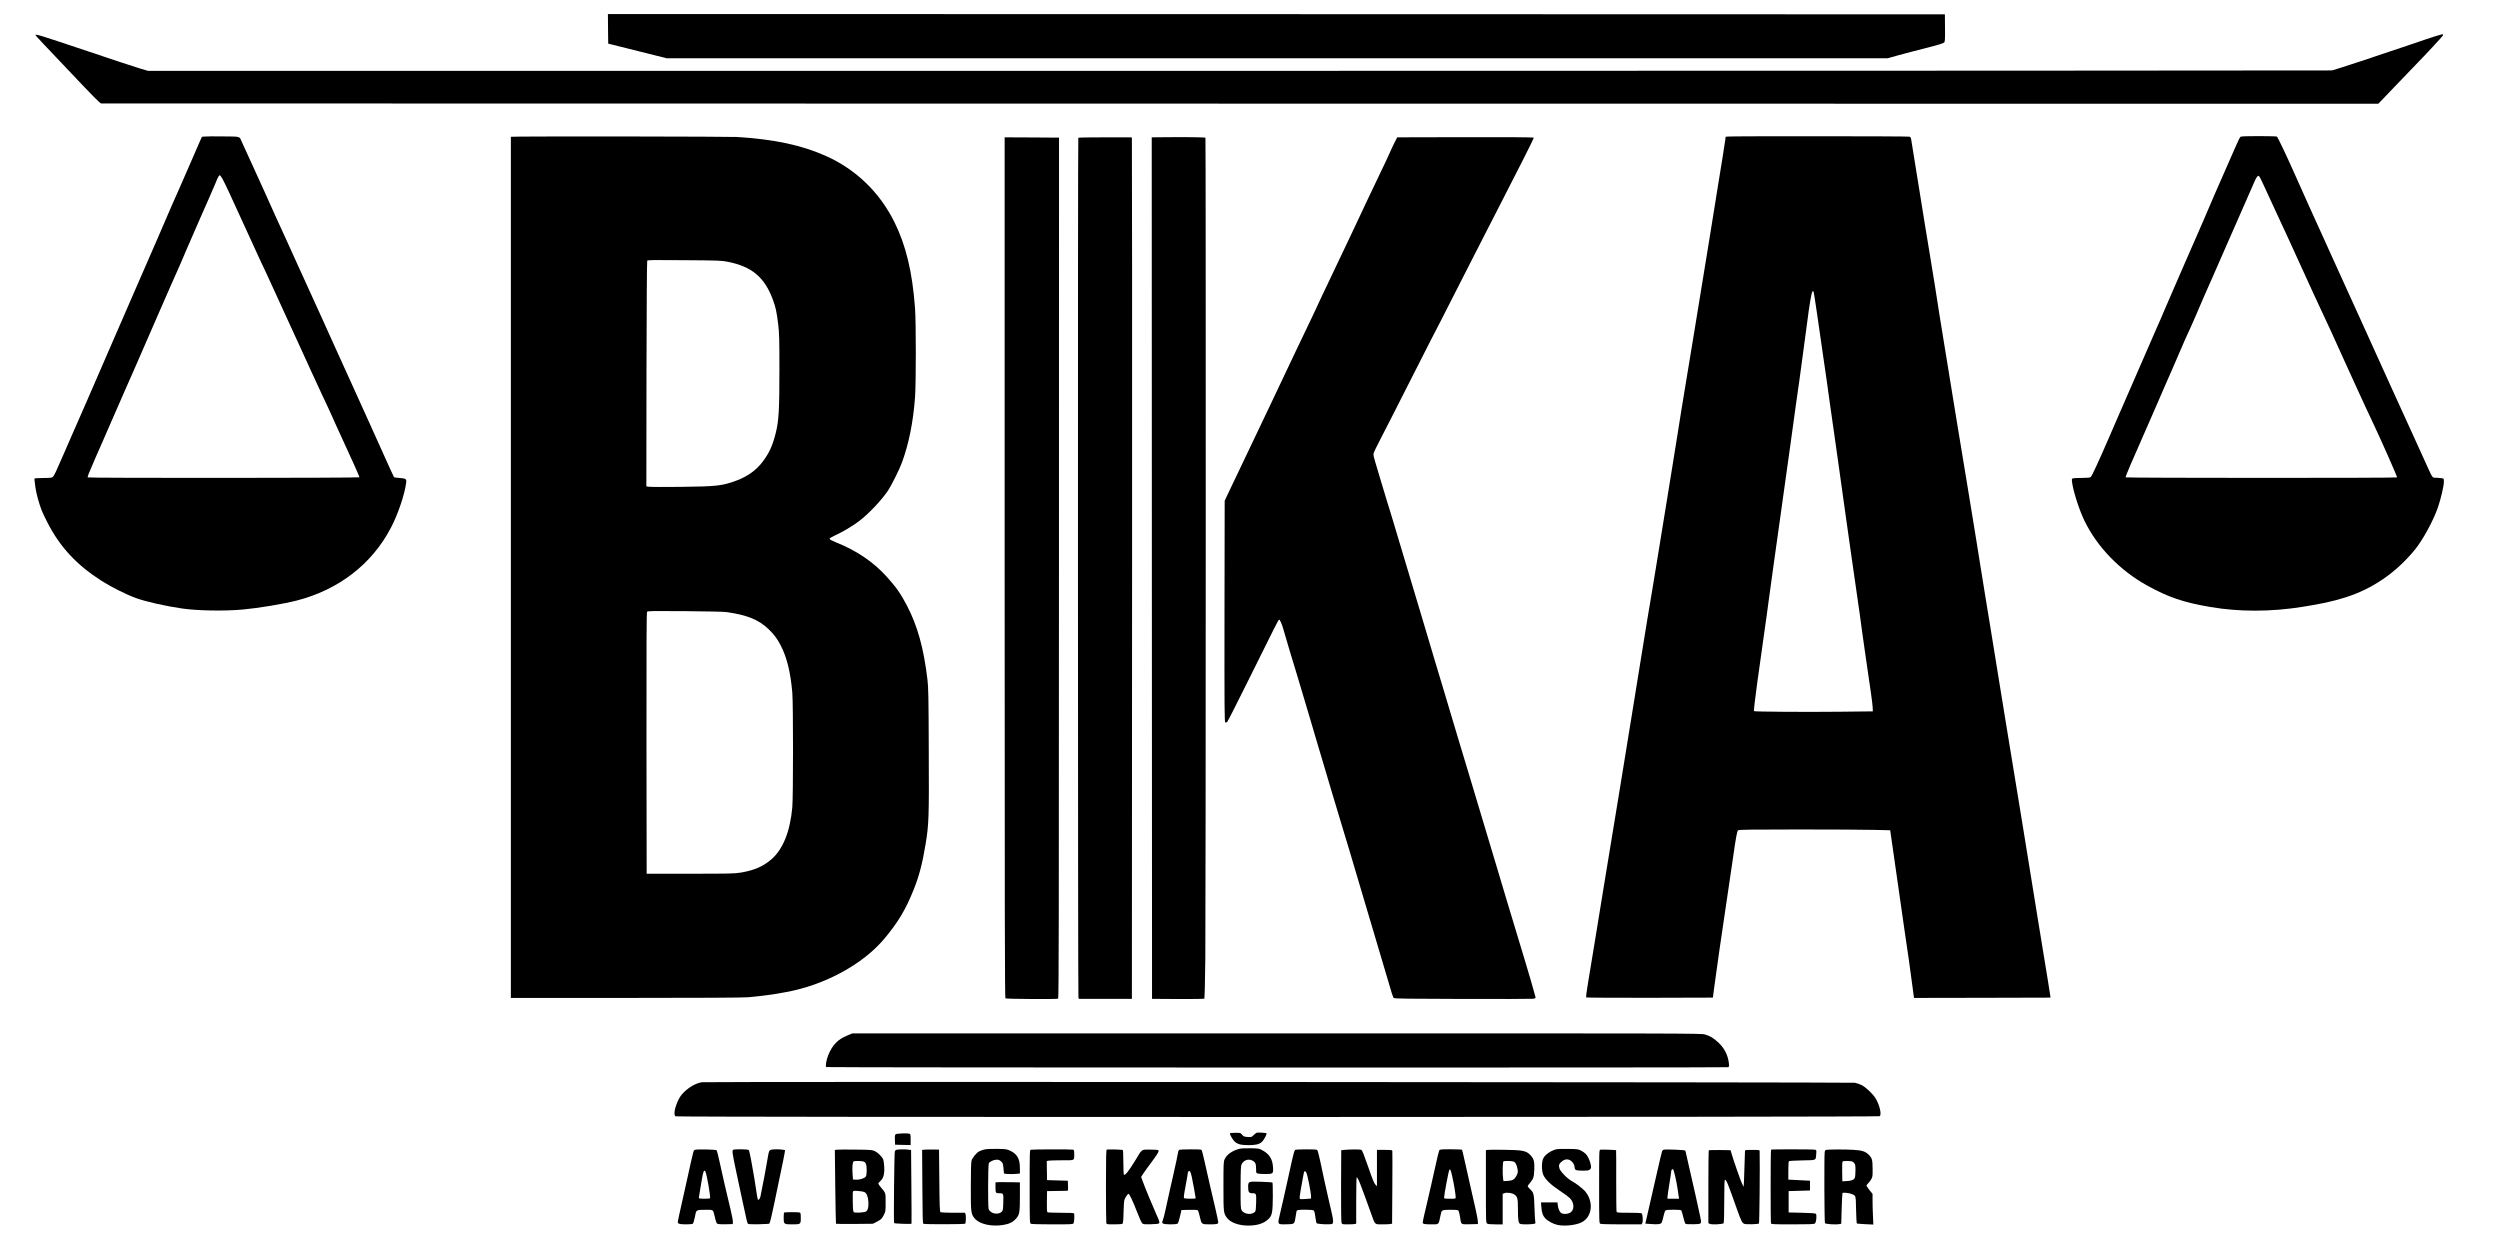
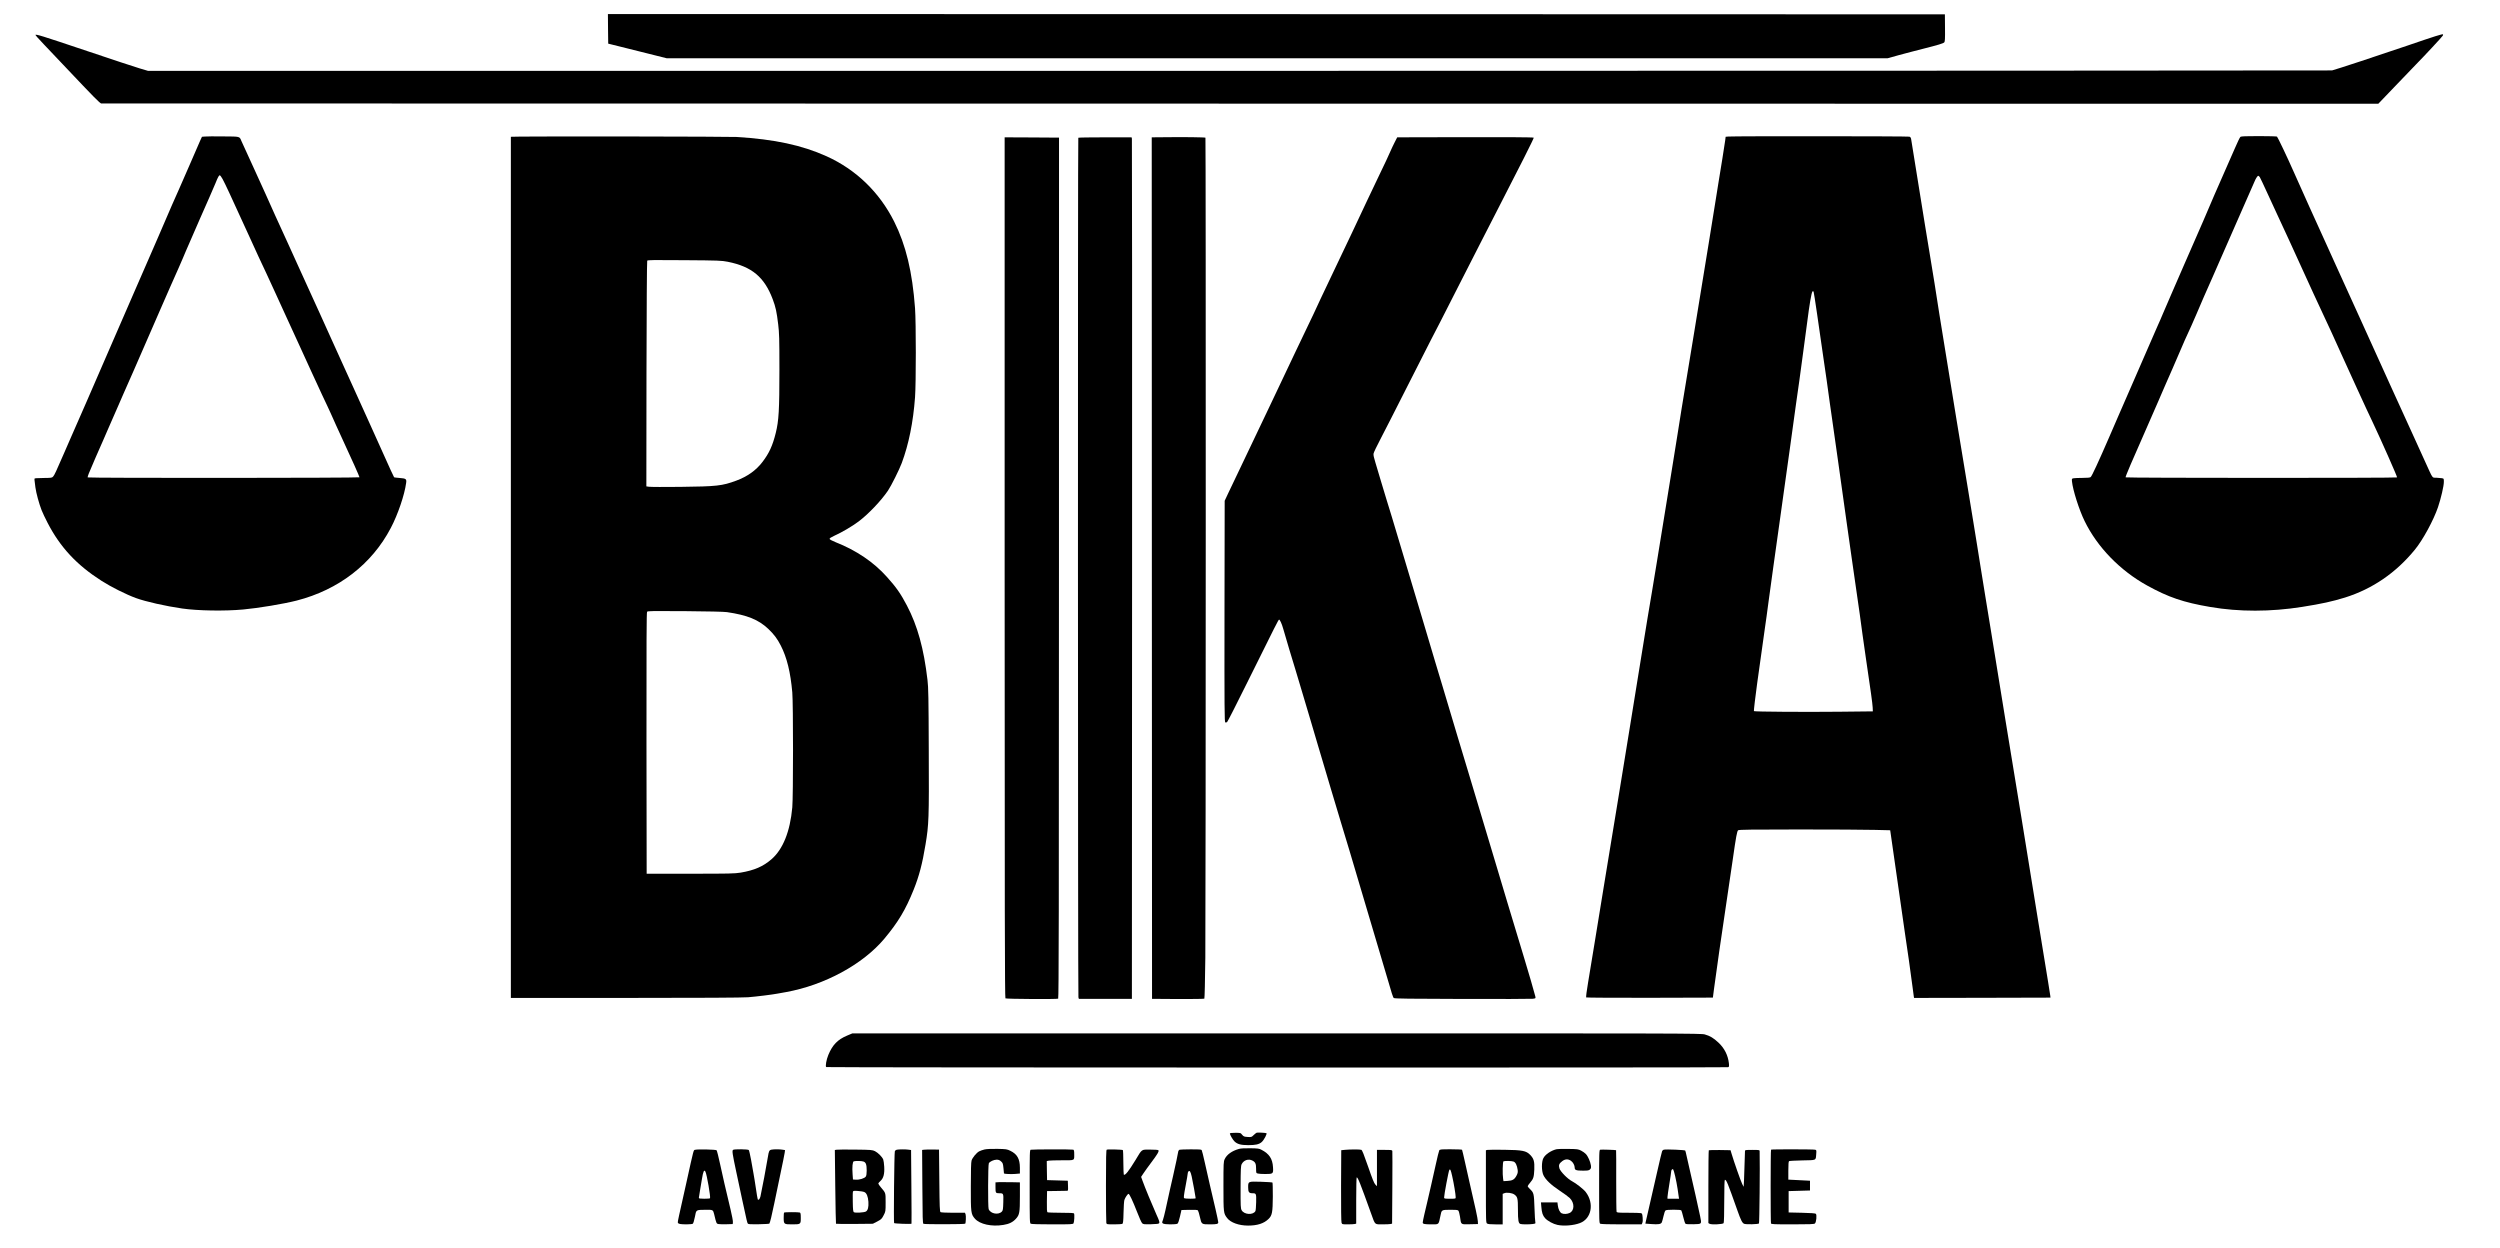
<svg xmlns="http://www.w3.org/2000/svg" version="1.0" width="4096pt" height="2044pt" viewBox="0 0 4096 2044" preserveAspectRatio="xMidYMid meet">
  <g transform="translate(0,2044) scale(0.1,-0.1)" fill="#000000" stroke="none">
    <path d="M9962 19968 l3 -243 185 -46 c102 -26 318 -80 480 -120 l295 -74 10000 0 10000 0 190 53 c105 28 280 75 390 102 252 64 332 88 350 106 11 12 14 55 12 237 l-2 222 -10953 3 -10952 2 2 -242z" />
    <path d="M582 19865 c3 -12 103 -118 776 -826 129 -136 248 -257 266 -270 l31 -24 18656 -3 18655 -2 251 262 c137 145 301 315 364 379 140 142 430 454 442 475 5 9 6 18 3 21 -9 9 -130 -29 -591 -187 -429 -147 -1176 -393 -1227 -404 -15 -3 -8072 -6 -17905 -7 l-17878 0 -135 40 c-74 22 -461 149 -860 284 -762 256 -853 284 -848 262z" />
    <path d="M3357 18203 l-48 -4 -31 -67 c-16 -37 -92 -211 -168 -387 -76 -176 -155 -356 -175 -400 -40 -85 -161 -364 -344 -790 -62 -143 -134 -309 -161 -370 -46 -103 -103 -236 -255 -585 -35 -80 -102 -235 -150 -345 -48 -110 -115 -265 -150 -345 -283 -654 -686 -1580 -732 -1680 -14 -30 -58 -131 -98 -225 -124 -286 -153 -349 -174 -372 -18 -21 -28 -23 -145 -24 -69 -1 -130 -3 -136 -4 -5 -1 -14 -3 -19 -4 -10 -1 -9 -12 9 -146 13 -96 61 -271 102 -375 16 -41 60 -134 98 -207 207 -400 477 -690 883 -949 156 -100 407 -226 565 -283 162 -59 482 -131 757 -171 256 -37 698 -44 1000 -16 253 23 663 92 875 146 688 177 1232 596 1543 1190 115 218 225 541 251 736 10 66 -1 75 -108 83 -47 3 -87 9 -89 11 -3 3 -27 55 -55 115 -238 527 -292 648 -347 770 -85 191 -195 434 -265 585 -32 69 -99 217 -150 330 -51 113 -151 333 -222 490 -72 157 -154 339 -183 405 -29 66 -99 219 -155 340 -56 121 -149 326 -207 455 -58 129 -123 273 -145 320 -81 173 -378 829 -378 834 0 2 -85 188 -188 413 -103 224 -196 428 -207 453 -32 77 -16 73 -297 75 -139 2 -275 1 -301 -2z m289 -695 c17 -30 66 -131 109 -224 121 -262 250 -543 330 -719 127 -280 180 -395 275 -595 51 -107 116 -249 145 -315 29 -66 112 -248 185 -405 73 -157 175 -379 227 -495 52 -115 136 -298 185 -405 50 -107 97 -208 104 -225 6 -16 38 -84 69 -150 32 -66 70 -147 85 -180 15 -33 42 -91 60 -130 18 -38 56 -124 85 -190 29 -66 90 -199 135 -295 109 -233 250 -548 250 -560 0 -12 -4446 -14 -4454 -2 -2 4 6 32 18 62 59 141 171 402 202 468 19 41 34 75 34 77 0 2 37 86 81 187 45 101 116 264 159 363 42 99 87 200 98 225 30 64 261 592 414 945 71 165 154 354 183 420 29 66 102 233 162 370 60 138 124 282 142 320 18 39 46 104 63 145 16 41 41 100 55 130 25 55 89 201 233 535 43 99 110 252 150 340 39 88 85 193 101 234 41 103 58 133 72 128 7 -2 26 -28 43 -59z" />
    <path d="M8528 18202 l-158 -3 0 -47 c0 -26 0 -3186 0 -7022 0 -3836 0 -6990 0 -7007 l0 -33 1879 0 c1232 0 1924 4 2008 11 136 11 395 43 478 59 28 5 91 16 140 25 634 114 1262 455 1614 875 228 273 348 474 481 805 88 219 142 423 194 740 54 327 58 419 53 1530 -3 881 -6 1040 -21 1165 -60 514 -163 887 -337 1219 -102 194 -173 297 -329 470 -215 241 -500 434 -840 568 -55 22 -96 44 -98 53 -2 11 23 27 77 52 125 56 291 154 397 233 163 123 369 339 483 507 53 79 187 347 226 453 114 307 187 667 217 1076 17 233 17 1222 0 1459 -44 597 -149 1034 -342 1420 -242 482 -625 852 -1110 1071 -403 181 -850 277 -1470 315 -108 7 -3205 12 -3542 6z m3396 -2051 c394 -79 599 -250 736 -613 49 -130 65 -206 90 -413 17 -141 20 -230 20 -740 0 -663 -10 -837 -60 -1039 -51 -206 -108 -331 -217 -474 -106 -139 -247 -239 -430 -307 -233 -86 -320 -95 -916 -102 -258 -3 -488 -2 -513 2 l-44 6 2 1842 c2 1050 7 1848 12 1856 7 11 106 13 610 8 566 -4 607 -6 710 -26z m-14 -5740 c335 -49 518 -124 678 -275 92 -88 147 -160 204 -272 101 -197 160 -438 189 -769 16 -186 16 -1708 0 -1883 -36 -397 -153 -687 -341 -850 -137 -119 -281 -181 -505 -219 -100 -16 -177 -18 -825 -18 l-715 0 -3 2139 c-1 1655 1 2142 10 2153 10 13 97 14 623 10 367 -3 640 -9 685 -16z" />
    <path d="M28319 18203 l-46 -4 -7 -57 c-4 -31 -24 -165 -46 -297 -21 -132 -51 -312 -65 -400 -14 -88 -32 -200 -40 -250 -44 -266 -97 -599 -120 -745 -14 -91 -68 -421 -120 -735 -51 -313 -103 -631 -115 -705 -22 -141 -97 -593 -154 -935 -19 -110 -44 -263 -56 -340 -12 -77 -41 -261 -65 -410 -24 -148 -64 -400 -90 -560 -26 -159 -80 -492 -120 -740 -41 -247 -99 -607 -130 -800 -31 -192 -67 -411 -80 -485 -24 -137 -115 -687 -160 -970 -35 -221 -114 -705 -195 -1205 -39 -236 -79 -488 -91 -560 -11 -71 -58 -362 -105 -645 -47 -283 -105 -636 -129 -785 -24 -148 -75 -461 -114 -695 -38 -234 -102 -623 -141 -865 -39 -242 -89 -545 -111 -674 -22 -129 -36 -238 -31 -243 4 -4 473 -7 1042 -6 l1034 3 18 140 c24 186 153 1093 173 1209 8 51 102 686 135 916 53 373 70 464 88 477 12 10 227 13 997 13 540 0 1097 -3 1238 -7 l256 -6 6 -41 c19 -141 219 -1534 235 -1641 29 -183 105 -724 125 -885 9 -74 18 -145 21 -158 l4 -22 1118 2 1117 3 -3 30 c-1 17 -18 122 -37 235 -37 220 -112 678 -169 1035 -20 121 -79 486 -131 810 -53 325 -114 703 -136 840 -39 245 -73 451 -263 1605 -88 534 -191 1173 -236 1455 -11 66 -51 314 -90 550 -39 237 -75 459 -80 495 -5 36 -30 191 -55 345 -25 154 -52 321 -60 370 -8 50 -50 308 -94 575 -122 734 -245 1486 -376 2295 -25 154 -65 404 -90 555 -24 151 -60 379 -79 505 -20 127 -58 361 -85 520 -27 160 -59 351 -70 425 -40 252 -71 444 -145 900 -41 250 -77 477 -81 503 -5 39 -11 50 -31 58 -24 8 -2855 10 -2965 2z m1395 -2542 c3 -4 28 -165 56 -357 27 -192 73 -504 100 -694 51 -345 72 -494 110 -775 11 -82 27 -193 35 -245 8 -52 53 -369 100 -705 47 -335 108 -770 135 -965 28 -195 66 -465 85 -600 19 -135 51 -357 71 -495 19 -137 48 -338 64 -445 15 -107 35 -253 44 -325 9 -71 35 -251 57 -400 79 -532 108 -741 111 -805 l3 -65 -550 -6 c-563 -6 -1393 0 -1399 10 -3 7 25 251 53 451 85 613 104 745 126 900 15 96 41 292 60 435 19 143 54 402 79 575 42 293 68 483 117 835 10 77 28 203 39 280 32 218 97 688 114 815 52 388 81 594 102 740 27 179 80 565 119 860 89 683 108 813 135 938 11 49 22 63 34 43z" />
    <path d="M36707 18198 c-9 -7 -50 -92 -91 -188 -41 -96 -111 -256 -156 -355 -45 -99 -126 -283 -180 -410 -141 -332 -239 -559 -315 -730 -37 -82 -115 -262 -175 -400 -59 -137 -155 -358 -213 -490 -58 -132 -121 -279 -141 -327 -19 -48 -59 -138 -87 -200 -28 -62 -97 -221 -154 -353 -56 -132 -168 -388 -248 -570 -79 -181 -188 -431 -242 -555 -54 -124 -119 -274 -145 -335 -178 -411 -288 -649 -307 -662 -11 -9 -56 -13 -134 -13 -64 0 -130 -3 -146 -6 -29 -6 -30 -7 -26 -52 15 -144 116 -463 207 -649 208 -427 580 -811 1026 -1057 348 -192 593 -276 1034 -351 471 -81 989 -80 1501 1 328 52 496 89 706 154 449 141 835 405 1145 785 131 160 305 481 378 695 49 145 96 348 96 414 0 54 0 55 -32 61 -18 3 -60 6 -93 8 -70 2 -50 -26 -179 257 -120 266 -118 261 -191 420 -86 187 -236 516 -385 845 -265 587 -401 887 -460 1015 -64 137 -212 465 -425 935 -64 143 -142 314 -172 380 -115 250 -407 897 -523 1160 -104 236 -263 570 -274 577 -6 4 -140 8 -297 8 -213 0 -289 -3 -302 -12z m318 -661 c8 -13 64 -131 124 -263 60 -131 132 -288 161 -349 70 -147 310 -671 425 -925 95 -211 236 -516 355 -770 72 -153 113 -241 295 -645 61 -137 165 -365 230 -505 156 -339 159 -347 260 -560 142 -300 404 -893 399 -902 -7 -11 -4441 -10 -4448 1 -6 9 95 246 369 866 90 204 168 382 174 398 6 15 19 46 30 70 10 23 47 107 81 187 34 80 85 195 112 255 27 61 76 173 108 250 32 77 75 176 95 220 77 166 148 324 192 429 37 92 195 452 262 601 10 22 62 141 116 265 53 124 200 458 326 743 126 284 237 536 246 560 19 49 50 97 63 97 5 0 16 -10 25 -23z" />
    <path d="M19107 18192 l-237 -2 2 -7058 3 -7057 424 -3 c234 -1 429 2 433 6 5 5 12 308 16 673 8 759 10 13425 2 13433 -7 7 -357 12 -643 8z" />
    <path d="M23734 18192 l-842 -2 -40 -78 c-22 -42 -54 -111 -72 -152 -37 -86 -87 -191 -190 -405 -85 -177 -288 -605 -442 -935 -60 -129 -188 -397 -283 -595 -95 -198 -197 -414 -228 -480 -104 -226 -125 -270 -207 -440 -82 -170 -144 -300 -215 -450 -80 -169 -231 -489 -327 -690 -55 -115 -115 -242 -133 -280 -18 -39 -82 -174 -143 -300 -60 -127 -128 -268 -150 -315 -22 -47 -95 -200 -162 -340 -67 -140 -148 -309 -179 -375 l-56 -120 -3 -1813 c-2 -1614 0 -1813 13 -1818 8 -4 22 -1 30 6 9 7 156 297 328 644 476 960 511 1030 523 1034 13 3 45 -67 69 -153 42 -146 157 -535 199 -666 24 -79 66 -216 91 -304 26 -88 96 -322 155 -520 59 -198 115 -387 124 -420 10 -33 44 -148 76 -255 32 -107 93 -312 135 -455 42 -143 117 -390 165 -550 93 -303 191 -633 283 -945 199 -675 263 -890 297 -1000 21 -69 82 -273 135 -455 130 -445 136 -463 152 -477 12 -10 266 -13 1122 -15 608 -2 1128 0 1154 3 48 6 48 6 42 38 -7 35 -126 445 -185 636 -21 69 -80 262 -130 430 -50 168 -116 384 -145 480 -29 96 -108 360 -175 585 -128 432 -218 730 -450 1500 -78 259 -162 538 -187 620 -69 234 -165 555 -254 850 -45 149 -97 322 -116 385 -76 256 -167 561 -198 665 -45 145 -299 995 -376 1255 -100 336 -188 628 -224 740 -18 58 -58 191 -89 295 -30 105 -71 242 -91 305 -24 75 -35 126 -31 147 2 18 54 126 114 240 60 114 258 503 440 863 182 360 354 698 381 750 28 52 97 185 152 294 56 110 205 403 331 650 127 248 287 561 355 696 69 135 177 346 241 470 381 739 617 1208 611 1214 -8 8 -507 11 -1395 8z" />
    <path d="M16460 11141 c0 -5629 3 -7051 13 -7058 16 -11 848 -16 864 -5 10 6 13 1523 13 7057 l1 7050 -445 3 -446 2 0 -7049z" />
    <path d="M17667 18183 c-9 -9 -7 -14051 2 -14083 l7 -25 434 0 435 0 3 7035 c1 3869 0 7045 -3 7058 l-5 22 -434 0 c-238 0 -436 -3 -439 -7z" />
    <path d="M13877 3472 c-154 -65 -237 -151 -306 -317 -32 -77 -51 -188 -34 -198 14 -9 14755 -11 14777 -2 16 7 17 15 12 66 -15 130 -74 247 -171 337 -80 75 -138 110 -224 134 -63 17 -310 18 -7016 17 l-6950 0 -88 -37z" />
-     <path d="M11510 2709 c-134 -11 -321 -143 -386 -271 -69 -135 -94 -267 -55 -288 30 -16 19713 -14 19729 2 33 33 -3 183 -68 292 -44 73 -164 187 -233 220 -29 14 -77 30 -107 36 -59 10 -18759 20 -18880 9z" />
    <path d="M20590 1882 c-8 -3 -31 -20 -50 -39 -34 -34 -37 -35 -99 -31 -57 4 -66 7 -90 36 -26 32 -27 32 -113 32 -54 0 -88 -4 -88 -10 0 -22 49 -106 77 -132 46 -44 105 -60 223 -60 121 0 177 12 220 49 39 32 96 142 78 147 -22 7 -142 13 -158 8z" />
-     <path d="M14676 1857 c-14 -10 -16 -26 -14 -92 l3 -80 128 -3 127 -3 0 90 c0 72 -3 90 -16 95 -30 12 -210 6 -228 -7z" />
    <path d="M20298 1616 c-115 -33 -197 -92 -232 -166 -20 -43 -21 -60 -21 -445 0 -436 1 -444 61 -522 56 -74 193 -123 342 -123 152 0 259 34 335 108 60 58 69 107 71 368 0 122 -2 225 -6 229 -4 4 -89 10 -189 13 -213 6 -209 8 -209 -94 0 -74 14 -94 68 -94 64 0 66 -4 63 -146 -1 -71 -7 -136 -12 -146 -37 -69 -185 -60 -226 14 -16 30 -18 62 -17 379 1 296 4 350 18 376 34 66 111 92 176 58 48 -25 60 -52 60 -132 0 -71 1 -73 28 -80 15 -5 70 -8 123 -8 129 0 133 4 126 112 -8 138 -62 219 -187 284 -40 22 -60 24 -185 26 -93 1 -156 -2 -187 -11z" />
    <path d="M16130 1607 c-30 -7 -69 -21 -86 -30 -45 -23 -112 -105 -126 -152 -8 -28 -12 -160 -12 -425 -1 -428 2 -453 67 -527 80 -91 274 -134 466 -102 95 15 155 45 206 101 59 65 65 102 65 372 l0 224 -137 3 c-76 2 -166 2 -200 1 l-63 -4 0 -73 c0 -100 3 -105 59 -105 73 0 73 0 69 -148 -3 -111 -6 -133 -22 -151 -56 -62 -188 -38 -218 39 -13 33 -11 726 3 751 14 28 83 59 128 59 30 0 49 -7 72 -28 29 -26 32 -35 40 -113 4 -46 8 -85 8 -85 5 -8 118 -13 180 -8 l81 7 0 96 c-1 144 -44 222 -158 277 -54 26 -65 28 -212 31 -99 1 -175 -2 -210 -10z" />
    <path d="M25497 1610 c-88 -23 -178 -84 -210 -144 -32 -59 -32 -210 0 -279 34 -74 125 -161 267 -255 72 -47 146 -102 166 -122 79 -79 78 -205 -3 -243 -40 -19 -95 -22 -130 -6 -30 14 -57 68 -64 131 l-6 48 -135 0 -135 0 6 -72 c8 -100 23 -143 62 -187 42 -46 132 -95 203 -110 104 -22 264 -9 367 30 190 71 238 322 96 508 -34 46 -161 145 -225 178 -72 37 -190 157 -207 211 -15 52 -5 79 47 118 47 36 97 38 143 5 35 -25 61 -74 61 -115 0 -37 27 -46 134 -46 83 0 99 3 117 21 17 17 19 28 14 67 -9 60 -48 149 -83 185 -15 16 -49 41 -77 55 -47 24 -60 26 -210 28 -88 2 -177 -1 -198 -6z" />
    <path d="M11390 1602 c-29 -9 -17 39 -145 -542 -52 -234 -106 -474 -119 -533 -14 -59 -23 -114 -20 -121 3 -8 19 -17 36 -20 47 -9 191 -7 208 4 9 6 23 50 35 112 23 121 14 115 181 117 115 1 117 0 135 -74 36 -152 37 -154 72 -160 17 -3 77 -5 132 -3 l100 3 3 32 c2 18 -15 108 -37 200 -94 393 -125 530 -171 742 -26 122 -53 228 -59 235 -14 13 -310 19 -351 8z m168 -359 c23 -45 87 -416 75 -435 -2 -5 -44 -8 -94 -8 -69 0 -89 3 -89 14 0 7 9 65 20 127 11 63 25 143 30 179 21 131 37 164 58 123z" />
    <path d="M12011 1601 c-19 -13 -12 -61 53 -366 31 -143 74 -345 96 -450 76 -352 82 -380 93 -393 8 -10 49 -13 178 -10 92 2 170 6 174 10 10 10 43 145 81 333 19 94 64 308 99 476 36 169 68 327 71 351 l6 45 -38 6 c-50 9 -143 9 -184 1 -37 -8 -44 -23 -59 -120 -13 -89 -107 -589 -122 -648 -11 -43 -32 -65 -44 -46 -3 5 -17 85 -30 177 -14 92 -31 204 -40 248 -8 44 -26 145 -40 225 -15 80 -31 151 -37 158 -12 14 -234 17 -257 3z" />
    <path d="M13706 1603 l-28 -5 7 -601 c4 -331 9 -604 12 -607 3 -3 140 -4 305 -3 l299 3 72 37 c66 35 74 43 104 101 33 63 33 64 33 211 0 162 3 153 -77 247 -24 28 -43 56 -43 63 0 6 16 25 35 42 50 44 69 116 62 234 -3 49 -10 102 -16 117 -16 42 -84 111 -135 137 -44 21 -58 23 -324 26 -152 2 -290 1 -306 -2z m442 -194 c39 -14 52 -49 52 -148 0 -52 -5 -83 -15 -98 -20 -29 -103 -55 -162 -51 l-48 3 -6 85 c-9 119 -1 208 20 213 33 9 129 7 159 -4z m14 -500 c37 -16 60 -73 66 -160 5 -87 -8 -138 -40 -158 -28 -18 -177 -26 -198 -12 -12 8 -16 41 -18 167 -2 86 -1 163 3 171 5 13 18 15 84 10 43 -3 89 -11 103 -18z" />
    <path d="M14692 1603 c-13 -3 -27 -14 -31 -26 -10 -25 -21 -1161 -12 -1176 6 -9 277 -19 285 -10 2 2 1 275 -2 605 l-5 602 -45 6 c-48 7 -153 6 -190 -1z" />
    <path d="M15137 1603 l-29 -4 4 -600 c3 -519 5 -601 18 -610 16 -10 674 -9 684 2 11 11 15 130 6 154 l-10 25 -192 0 c-106 0 -200 5 -208 10 -13 8 -16 80 -20 517 l-5 508 -110 1 c-60 1 -123 -1 -138 -3z" />
    <path d="M16888 1603 c-17 -4 -18 -41 -18 -603 0 -582 1 -600 19 -610 13 -6 143 -10 355 -10 310 0 336 1 345 18 12 22 18 143 8 160 -6 9 -61 12 -215 12 -114 0 -213 4 -220 8 -9 7 -12 49 -10 178 l3 169 150 2 c83 1 160 2 173 3 22 0 23 2 20 83 l-3 82 -170 5 -170 5 -3 156 -2 156 31 7 c17 3 116 6 219 6 215 0 200 -8 200 100 0 53 -4 69 -16 74 -18 7 -670 6 -696 -1z" />
    <path d="M18133 1604 c-10 -4 -13 -132 -13 -592 0 -323 3 -597 6 -609 6 -22 10 -23 128 -23 66 0 127 4 135 9 12 8 16 46 19 183 2 95 8 189 14 208 12 38 54 100 68 100 15 0 70 -118 140 -297 34 -89 71 -171 82 -183 18 -19 29 -20 145 -18 104 3 128 6 136 19 8 13 -2 45 -46 140 -64 142 -192 452 -227 551 l-24 66 39 59 c21 32 78 111 126 175 104 138 133 188 118 203 -6 6 -62 10 -136 10 -147 0 -127 15 -242 -176 -109 -179 -169 -254 -189 -234 -3 3 -6 93 -7 200 0 106 -4 197 -8 202 -10 9 -245 15 -264 7z" />
    <path d="M19328 1603 c-10 -2 -20 -14 -23 -26 -2 -12 -16 -78 -29 -147 -14 -69 -39 -184 -56 -255 -29 -122 -67 -294 -126 -565 -14 -63 -32 -135 -41 -159 -16 -41 -16 -44 2 -57 25 -18 214 -19 238 -2 10 8 26 55 40 118 l24 105 130 3 c96 2 133 -1 140 -10 6 -7 21 -57 33 -111 26 -117 27 -117 163 -117 114 0 137 6 137 34 0 11 -20 107 -44 211 -65 273 -128 551 -177 770 -23 105 -46 196 -51 203 -8 9 -55 12 -177 11 -91 -1 -174 -3 -183 -6z m197 -440 c16 -71 65 -339 65 -355 0 -11 -172 -10 -188 1 -11 7 -7 43 22 197 20 104 36 199 36 210 0 11 5 25 12 32 20 20 35 -4 53 -85z" />
-     <path d="M21228 1603 c-23 -6 -28 -25 -128 -483 -45 -206 -100 -451 -123 -544 -49 -204 -52 -197 87 -195 130 1 139 5 153 64 6 28 14 75 18 106 5 47 10 58 28 63 36 10 237 7 256 -4 14 -7 21 -31 31 -103 7 -52 16 -100 20 -107 10 -17 229 -27 256 -12 24 13 21 61 -11 197 -13 55 -38 161 -54 235 -16 74 -45 203 -64 285 -19 83 -49 224 -67 314 -19 90 -40 170 -48 177 -10 11 -50 14 -175 13 -89 -1 -170 -3 -179 -6z m170 -366 c21 -25 82 -329 82 -406 l0 -28 -86 -7 c-55 -5 -90 -4 -97 3 -7 7 -3 49 12 133 12 68 29 161 37 208 8 47 17 91 19 98 6 16 20 15 33 -1z" />
    <path d="M22035 1601 l-60 -6 -3 -582 c-1 -363 2 -591 8 -607 9 -25 12 -26 102 -26 51 0 103 3 116 6 l22 6 0 379 c0 209 4 379 8 379 20 0 54 -86 239 -600 65 -182 52 -170 186 -170 61 0 122 3 133 6 l22 6 4 586 c2 323 2 595 0 605 -4 15 -18 17 -128 17 l-124 0 0 -297 0 -298 -26 27 c-20 19 -51 96 -119 294 -69 199 -97 270 -111 275 -22 9 -180 8 -269 0z" />
    <path d="M23580 1590 c-6 -11 -31 -113 -56 -228 -25 -114 -61 -272 -79 -352 -19 -80 -46 -197 -60 -260 -15 -63 -37 -161 -51 -217 -13 -57 -24 -111 -24 -122 0 -25 25 -31 148 -31 120 0 111 -8 141 135 21 106 15 103 173 104 81 1 110 -3 121 -13 8 -8 20 -52 27 -97 20 -139 8 -130 162 -127 l133 3 -2 45 c-1 41 -43 238 -138 645 -19 83 -53 233 -75 334 -22 101 -43 188 -46 193 -3 4 -86 8 -184 8 -169 0 -180 -1 -190 -20z m213 -422 c27 -117 57 -300 57 -343 0 -25 -1 -25 -95 -25 -86 0 -95 2 -95 19 0 44 73 432 85 452 15 23 25 1 48 -103z" />
    <path d="M24370 1600 l-25 -6 0 -593 c0 -575 1 -593 19 -607 15 -10 52 -14 138 -14 l118 0 0 250 0 250 28 11 c39 16 126 4 162 -21 54 -39 60 -62 60 -248 0 -181 8 -227 43 -236 29 -8 143 -8 201 0 43 6 47 9 41 28 -4 12 -10 118 -14 236 -8 237 -11 248 -75 309 -20 19 -36 40 -36 47 0 6 17 31 38 55 56 65 64 92 70 217 5 133 -7 178 -68 241 -65 67 -126 79 -425 83 -137 2 -261 1 -275 -2z m427 -191 c34 -11 58 -61 69 -139 4 -35 0 -55 -18 -89 -34 -65 -66 -85 -147 -89 l-68 -4 -6 38 c-12 73 -8 282 6 287 23 10 134 7 164 -4z" />
    <path d="M26218 1603 c-17 -4 -18 -42 -18 -603 0 -582 1 -600 19 -610 13 -6 141 -10 349 -10 l329 0 11 25 c7 15 9 49 5 89 -5 54 -9 65 -27 70 -11 3 -105 6 -207 6 -165 0 -188 2 -193 17 -4 9 -6 239 -6 511 1 271 0 495 -2 497 -6 5 -243 13 -260 8z" />
    <path d="M27262 1604 c-13 -3 -27 -15 -31 -28 -5 -12 -41 -163 -80 -336 -122 -540 -153 -673 -168 -735 -9 -33 -18 -72 -20 -86 l-5 -27 96 -7 c118 -9 159 -2 173 28 6 13 18 59 28 102 9 44 24 86 33 93 11 8 54 12 133 12 82 0 119 -4 126 -12 5 -7 19 -57 32 -110 12 -53 29 -102 36 -108 8 -7 56 -10 131 -8 140 4 136 -2 109 131 -17 88 -126 571 -174 777 -17 69 -38 162 -47 207 -9 45 -20 87 -23 92 -7 11 -309 23 -349 15z m184 -435 c14 -57 31 -151 40 -209 8 -58 16 -117 19 -132 l5 -28 -95 0 -95 0 0 28 c0 16 14 110 30 210 17 101 30 193 30 205 0 27 20 51 33 38 5 -5 20 -55 33 -112z" />
    <path d="M29017 1604 c-9 -9 -9 -1186 -1 -1208 5 -14 46 -16 353 -16 279 0 351 3 366 14 23 17 35 140 16 159 -8 8 -83 14 -229 17 l-217 5 0 175 0 175 175 5 175 5 0 80 0 80 -177 9 -178 9 0 148 c0 103 4 150 12 155 6 4 105 10 219 12 236 5 217 -4 226 103 5 63 4 66 -17 72 -33 8 -715 9 -723 1z" />
-     <path d="M29929 1602 c-21 -2 -28 -10 -33 -35 -10 -49 -6 -1151 4 -1167 10 -16 173 -27 234 -16 l33 6 7 247 c4 136 10 251 13 256 8 13 115 1 155 -17 66 -29 63 -16 68 -255 3 -121 8 -222 11 -225 3 -4 66 -9 139 -13 l133 -6 -6 138 c-4 76 -7 189 -7 251 l0 113 -50 62 c-27 34 -50 68 -50 74 0 6 12 22 26 36 14 13 37 43 51 66 23 40 25 51 24 173 -1 146 -9 177 -62 229 -55 56 -108 73 -249 82 -116 8 -381 8 -441 1z m447 -215 c22 -25 24 -37 24 -122 0 -51 -4 -105 -10 -119 -13 -36 -55 -53 -135 -57 l-70 -4 -3 159 c-2 121 1 162 10 168 7 5 46 7 87 6 66 -3 76 -6 97 -31z" />
    <path d="M27997 1594 c-4 -4 -7 -274 -7 -600 l0 -593 21 -12 c32 -17 217 -8 229 11 6 9 10 167 10 363 0 219 4 347 10 347 26 0 43 -42 206 -503 57 -162 80 -206 111 -218 34 -13 228 -8 242 6 8 8 17 933 11 1188 0 15 -13 17 -120 17 -108 0 -120 -2 -120 -17 -1 -68 -12 -397 -16 -483 l-6 -105 -24 47 c-23 45 -136 367 -173 493 l-18 60 -175 3 c-96 1 -177 -1 -181 -4z" />
    <path d="M12847 573 c-4 -3 -7 -41 -7 -84 0 -106 4 -109 136 -109 143 0 144 1 144 104 0 67 -3 85 -16 90 -21 8 -249 8 -257 -1z" />
  </g>
</svg>